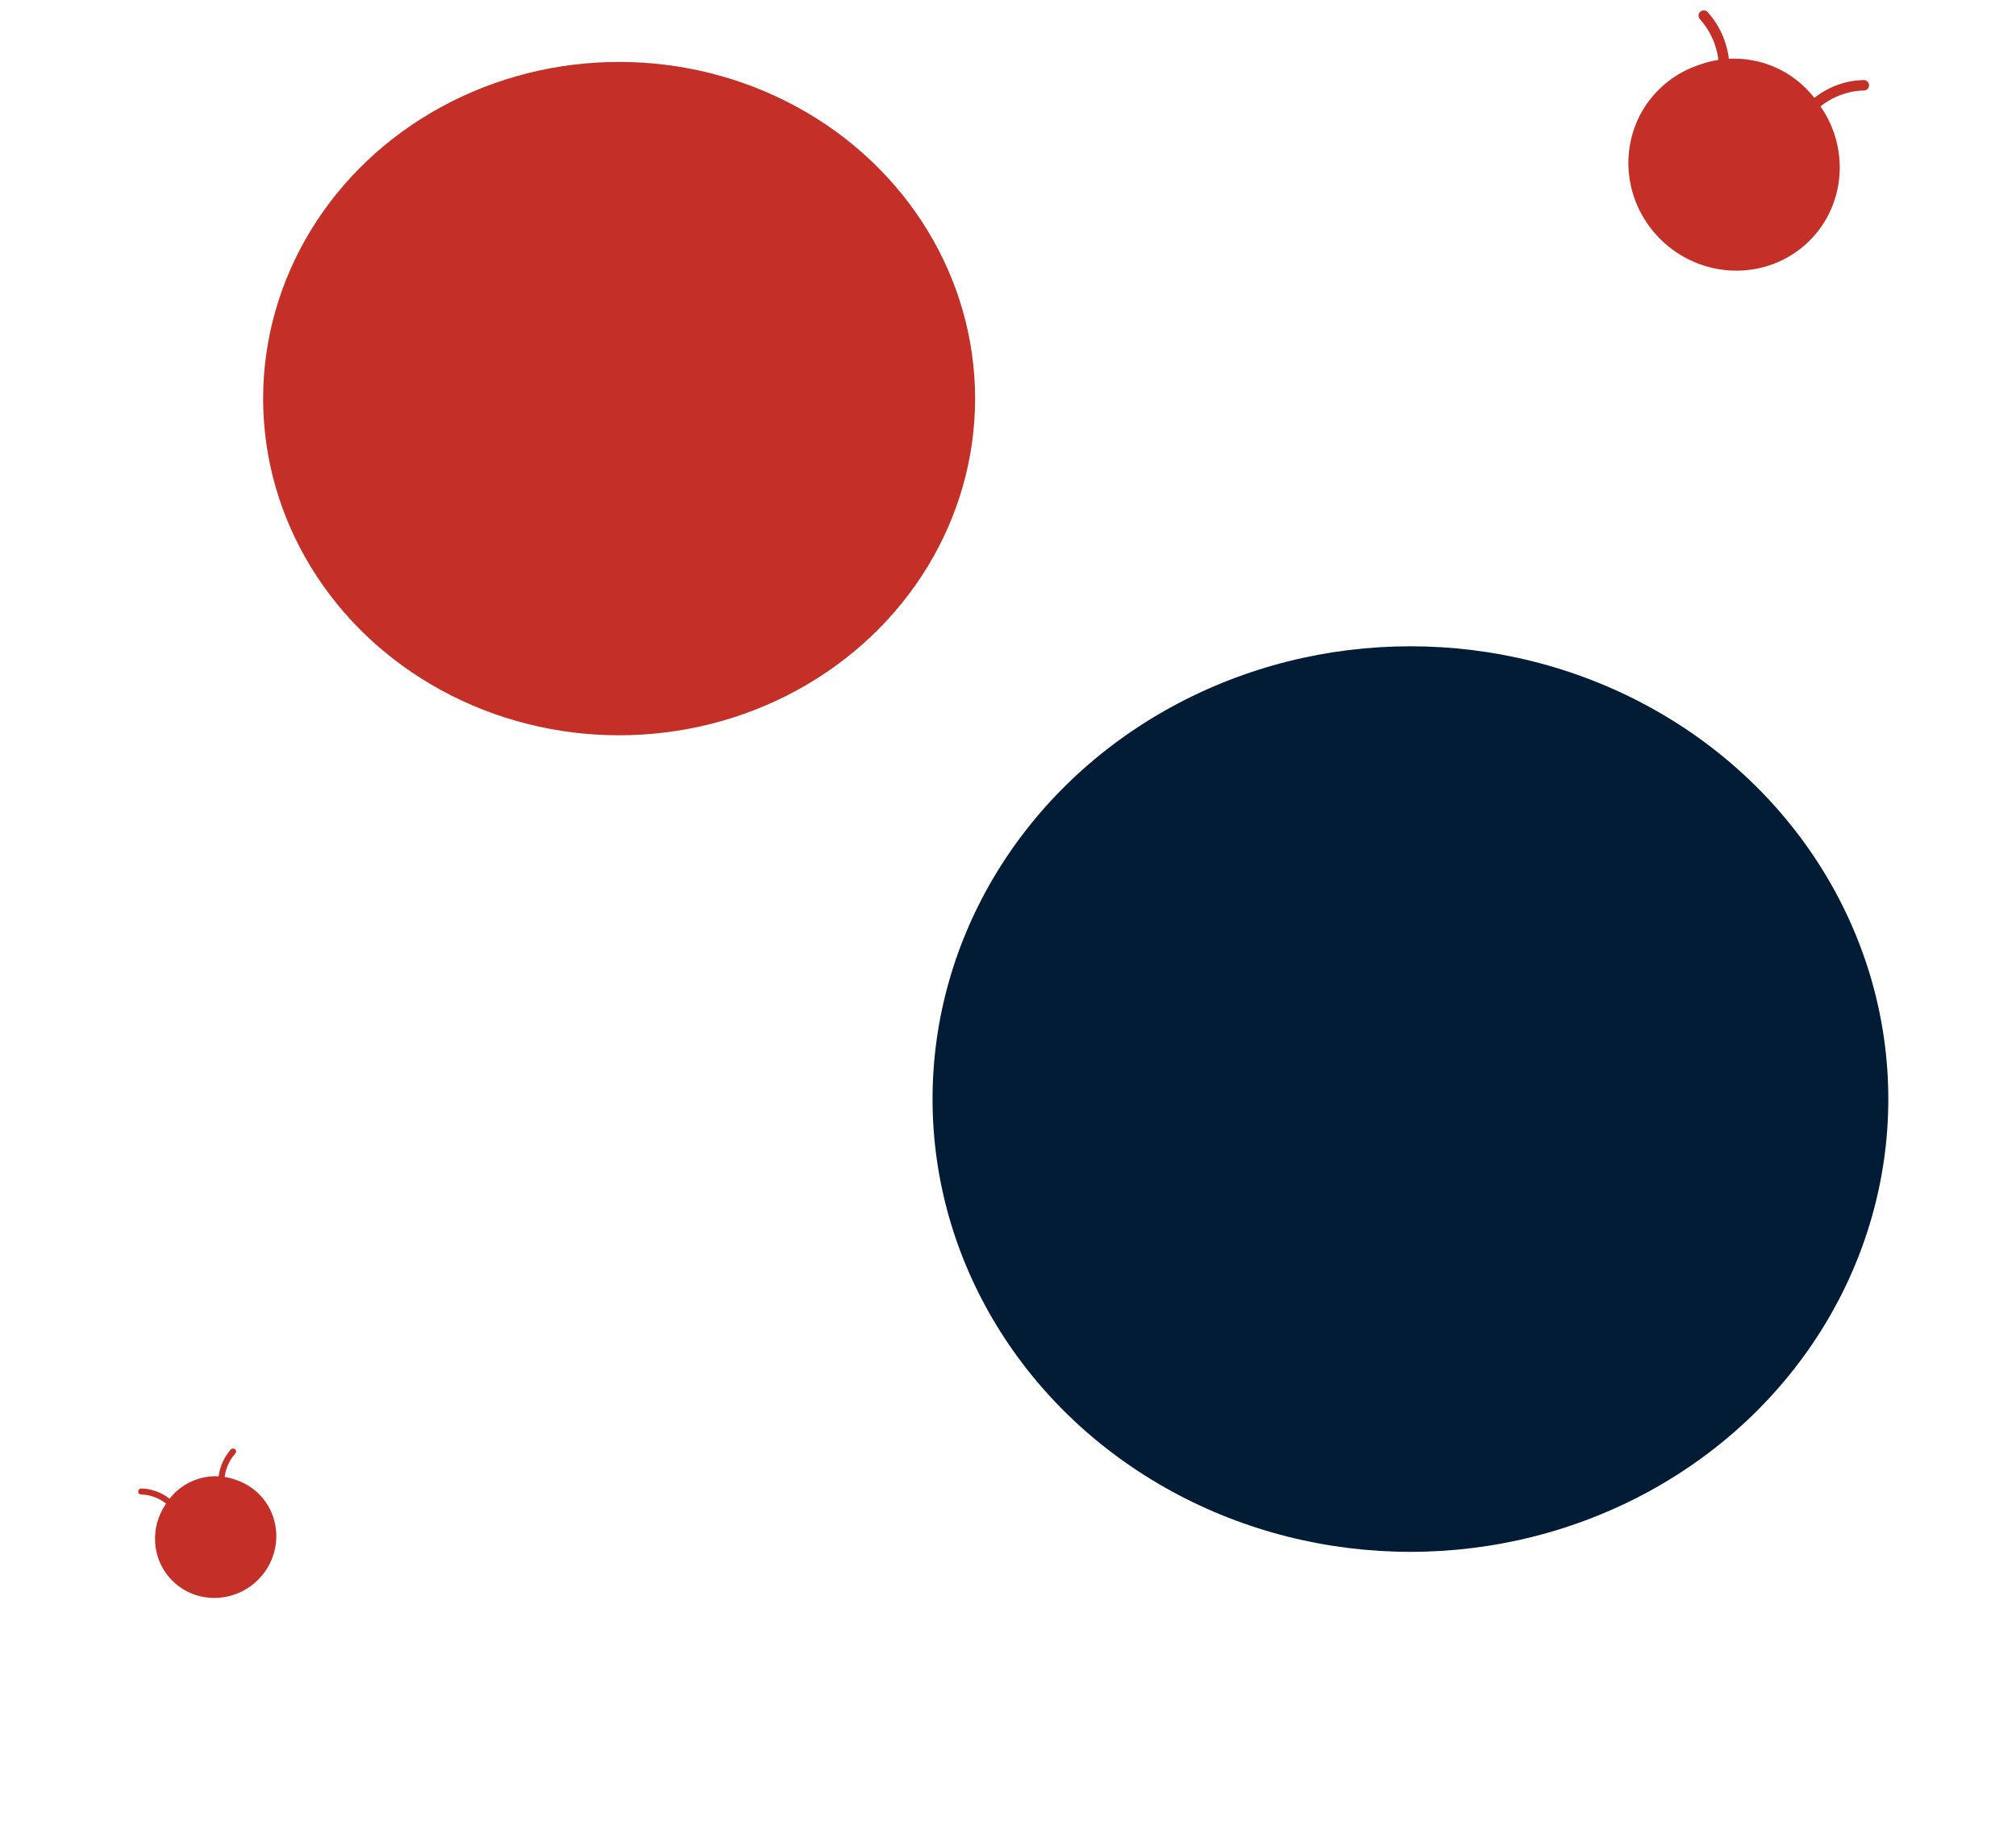
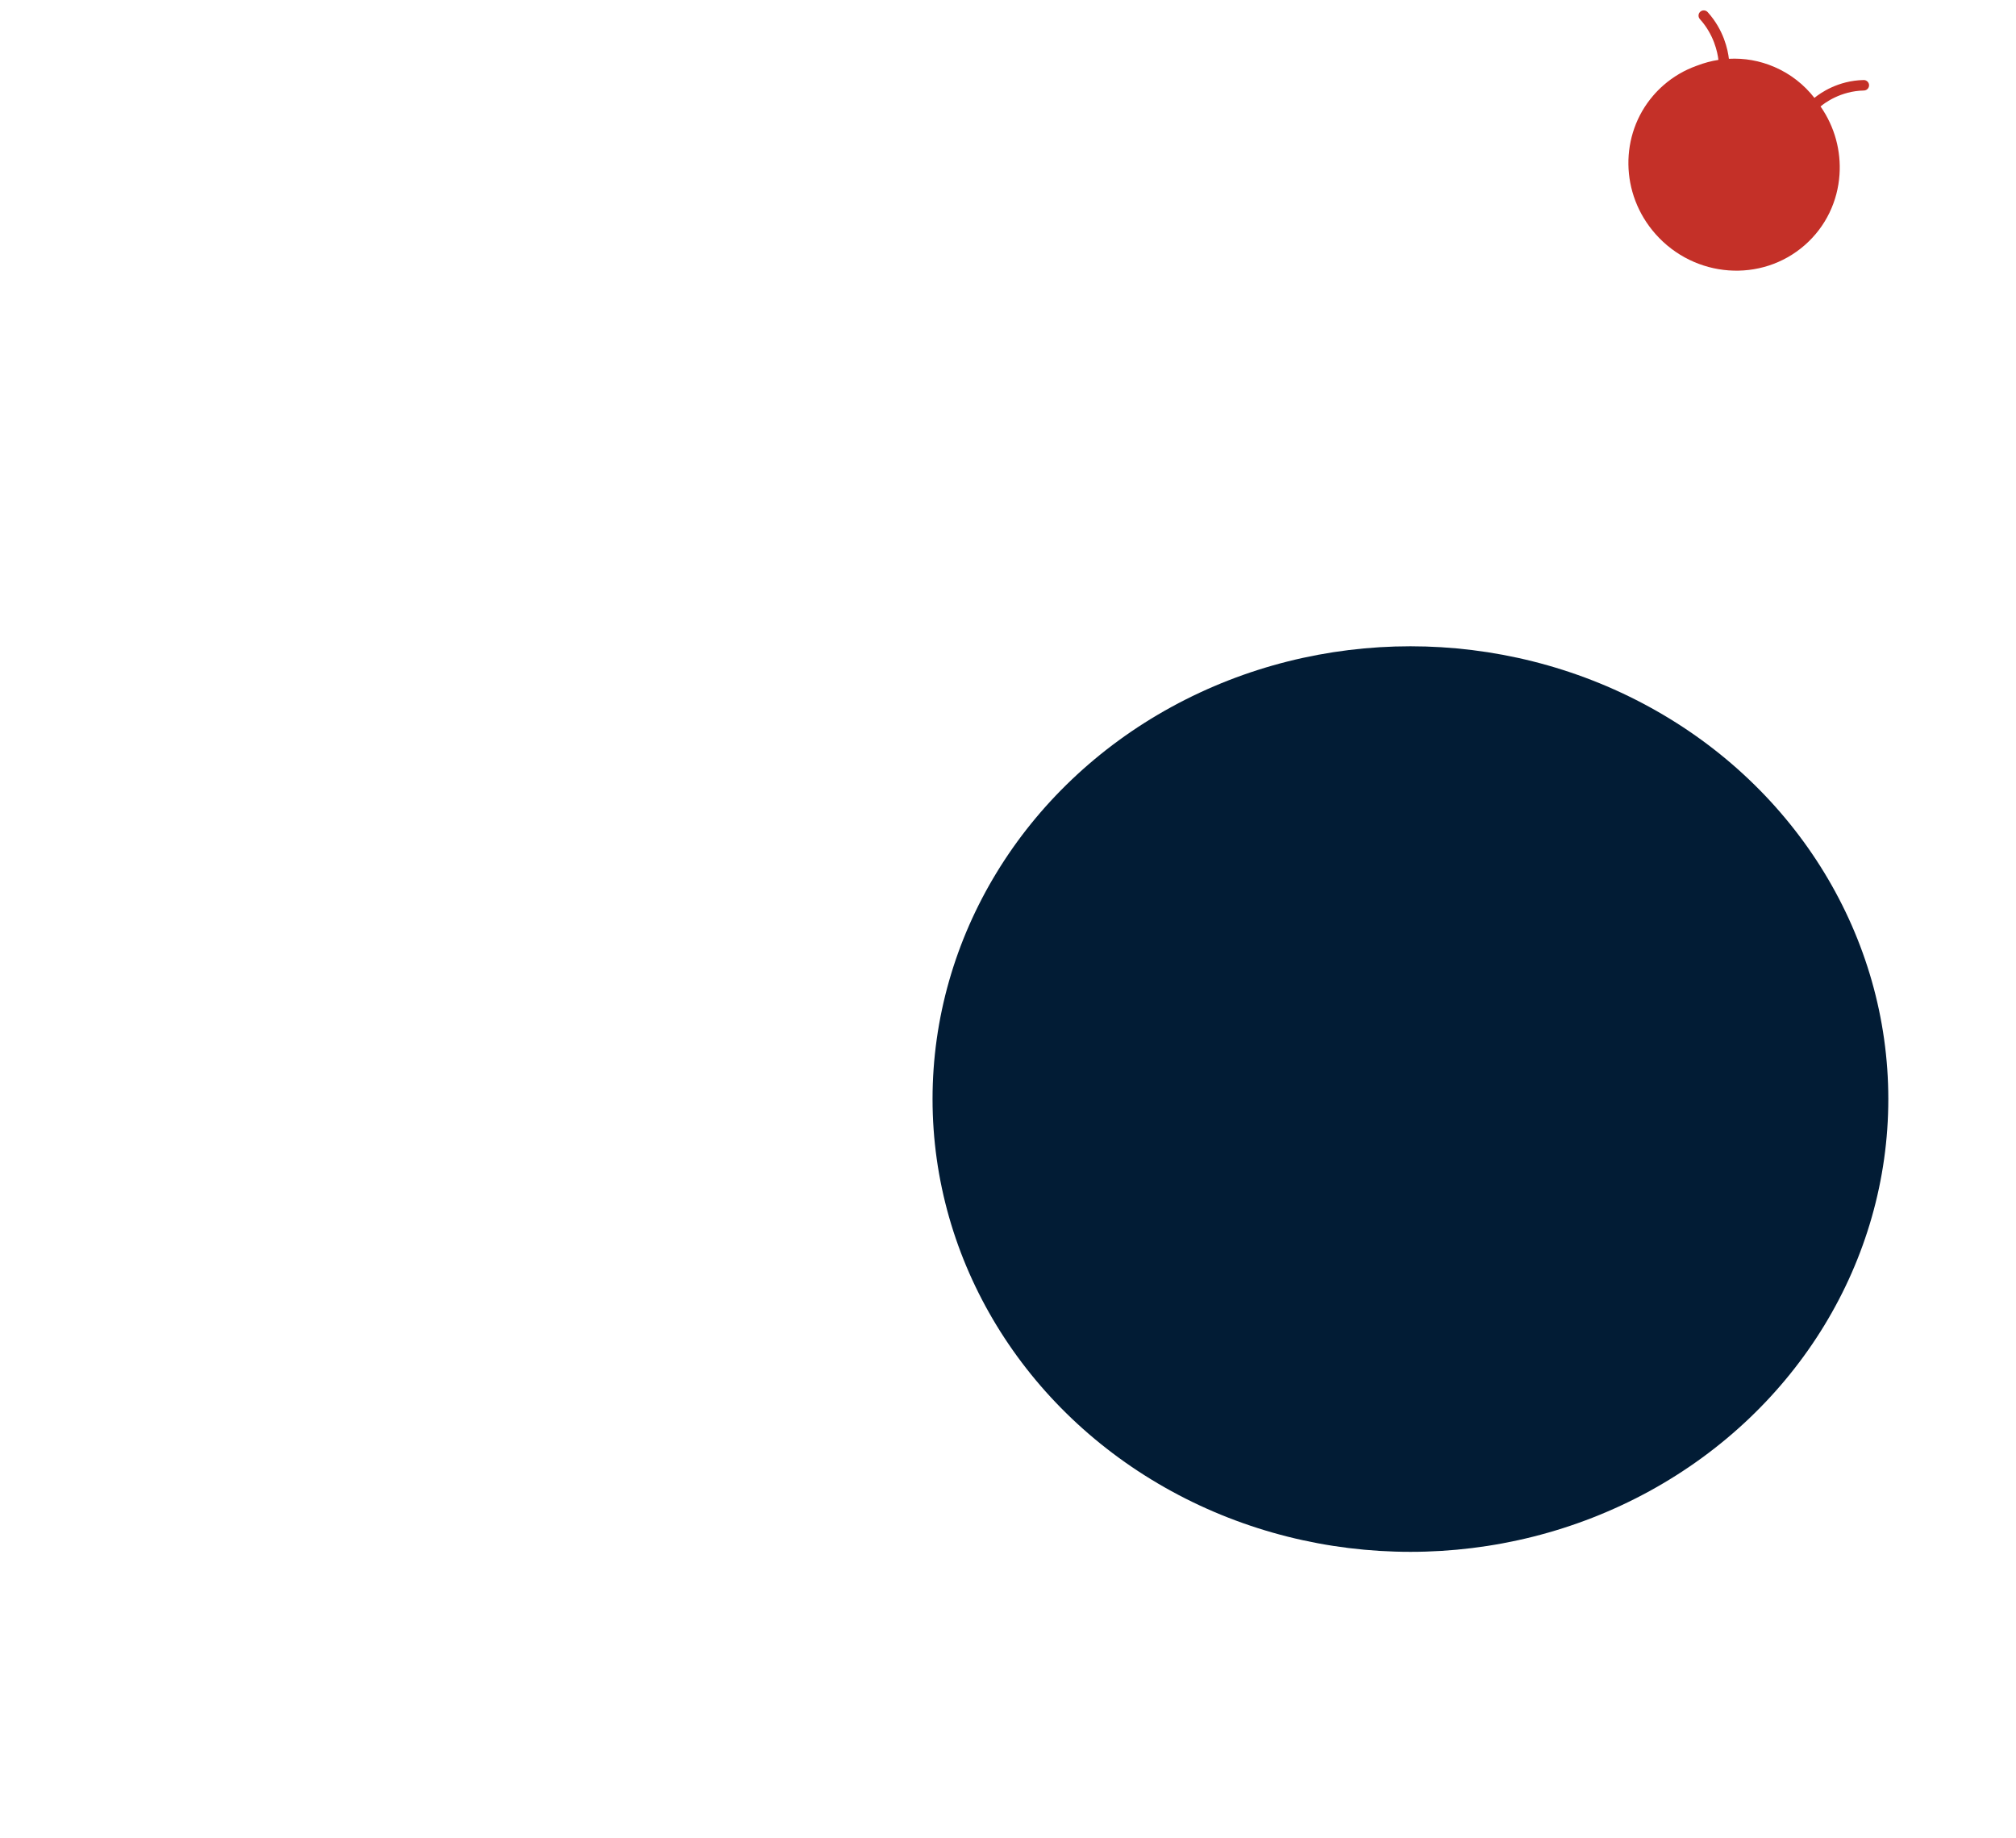
<svg xmlns="http://www.w3.org/2000/svg" width="521" height="475" viewBox="0 0 521 475" fill="none">
  <ellipse cx="364.5" cy="284" rx="123.5" ry="117" fill="#021C35" />
-   <ellipse cx="160" cy="103" rx="92" ry="87" fill="#C43028" />
  <path d="M483.027 22.011C483.047 22.755 482.451 23.368 481.703 23.389C475.652 23.504 471.505 26.651 470.487 27.505C474.194 32.824 475.805 39.06 475.387 45.122C474.932 51.931 471.912 58.525 466.417 63.336C455.207 73.159 437.934 71.88 427.843 60.478C418.623 50.069 418.586 34.803 427.197 24.757C428.011 23.8 428.902 22.9 429.871 22.048C432.449 19.788 435.345 18.117 438.404 17.021C438.493 16.986 438.588 16.957 438.678 16.922C440.43 16.25 442.246 15.766 444.096 15.474C443.869 13.551 442.953 8.97 439.305 4.937C438.805 4.381 438.849 3.529 439.403 3.029C439.959 2.533 440.82 2.578 441.32 3.134C445.489 7.754 446.538 12.904 446.803 15.193C450.732 14.982 454.751 15.652 458.591 17.315C462.769 19.119 466.257 21.902 468.905 25.295C470.422 24.049 474.995 20.814 481.637 20.68C482.386 20.668 483.01 21.257 483.028 22.008L483.027 22.011Z" fill="#C43028" />
-   <path d="M35.712 385.397C35.7 385.824 36.042 386.175 36.472 386.187C39.945 386.254 42.326 388.06 42.91 388.55C40.782 391.604 39.858 395.184 40.098 398.664C40.359 402.572 42.092 406.358 45.247 409.12C51.682 414.759 61.598 414.025 67.391 407.479C72.683 401.503 72.705 392.74 67.762 386.973C67.294 386.424 66.783 385.907 66.227 385.418C64.747 384.12 63.084 383.161 61.328 382.532C61.277 382.512 61.222 382.495 61.171 382.475C60.165 382.089 59.123 381.811 58.061 381.644C58.191 380.54 58.716 377.91 60.811 375.595C61.098 375.276 61.073 374.787 60.755 374.5C60.435 374.215 59.941 374.241 59.654 374.56C57.261 377.212 56.659 380.168 56.507 381.483C54.251 381.361 51.944 381.746 49.74 382.701C47.341 383.736 45.339 385.334 43.819 387.282C42.948 386.566 40.322 384.71 36.51 384.633C36.08 384.625 35.721 384.964 35.711 385.395L35.712 385.397Z" fill="#C43028" />
</svg>